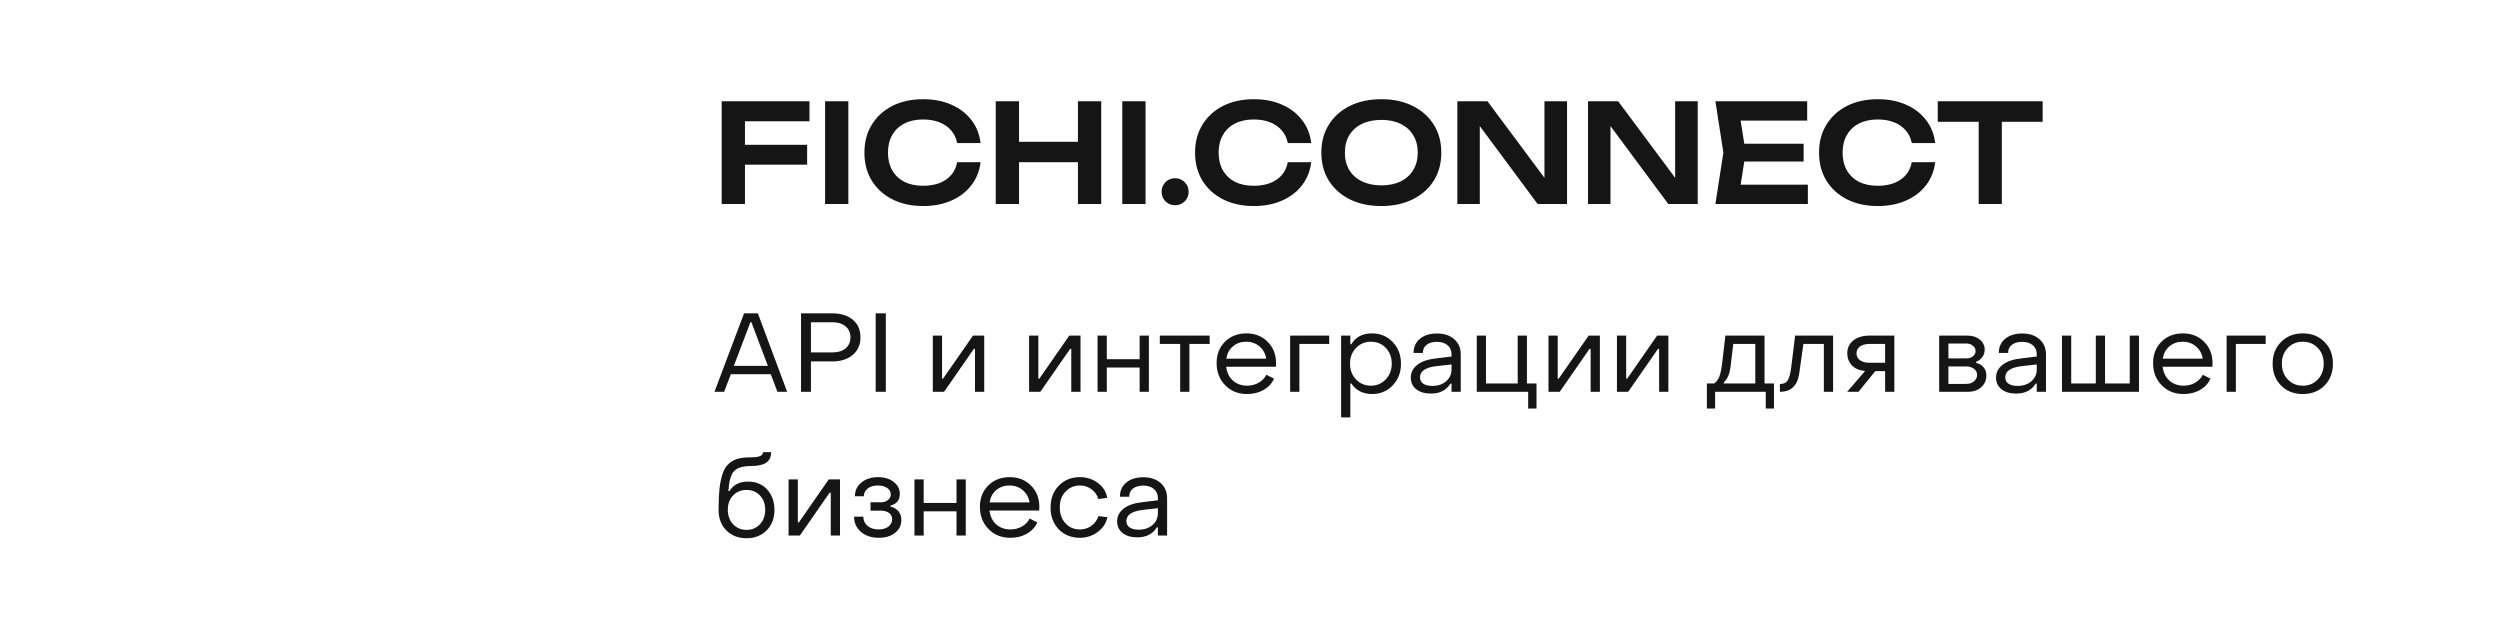
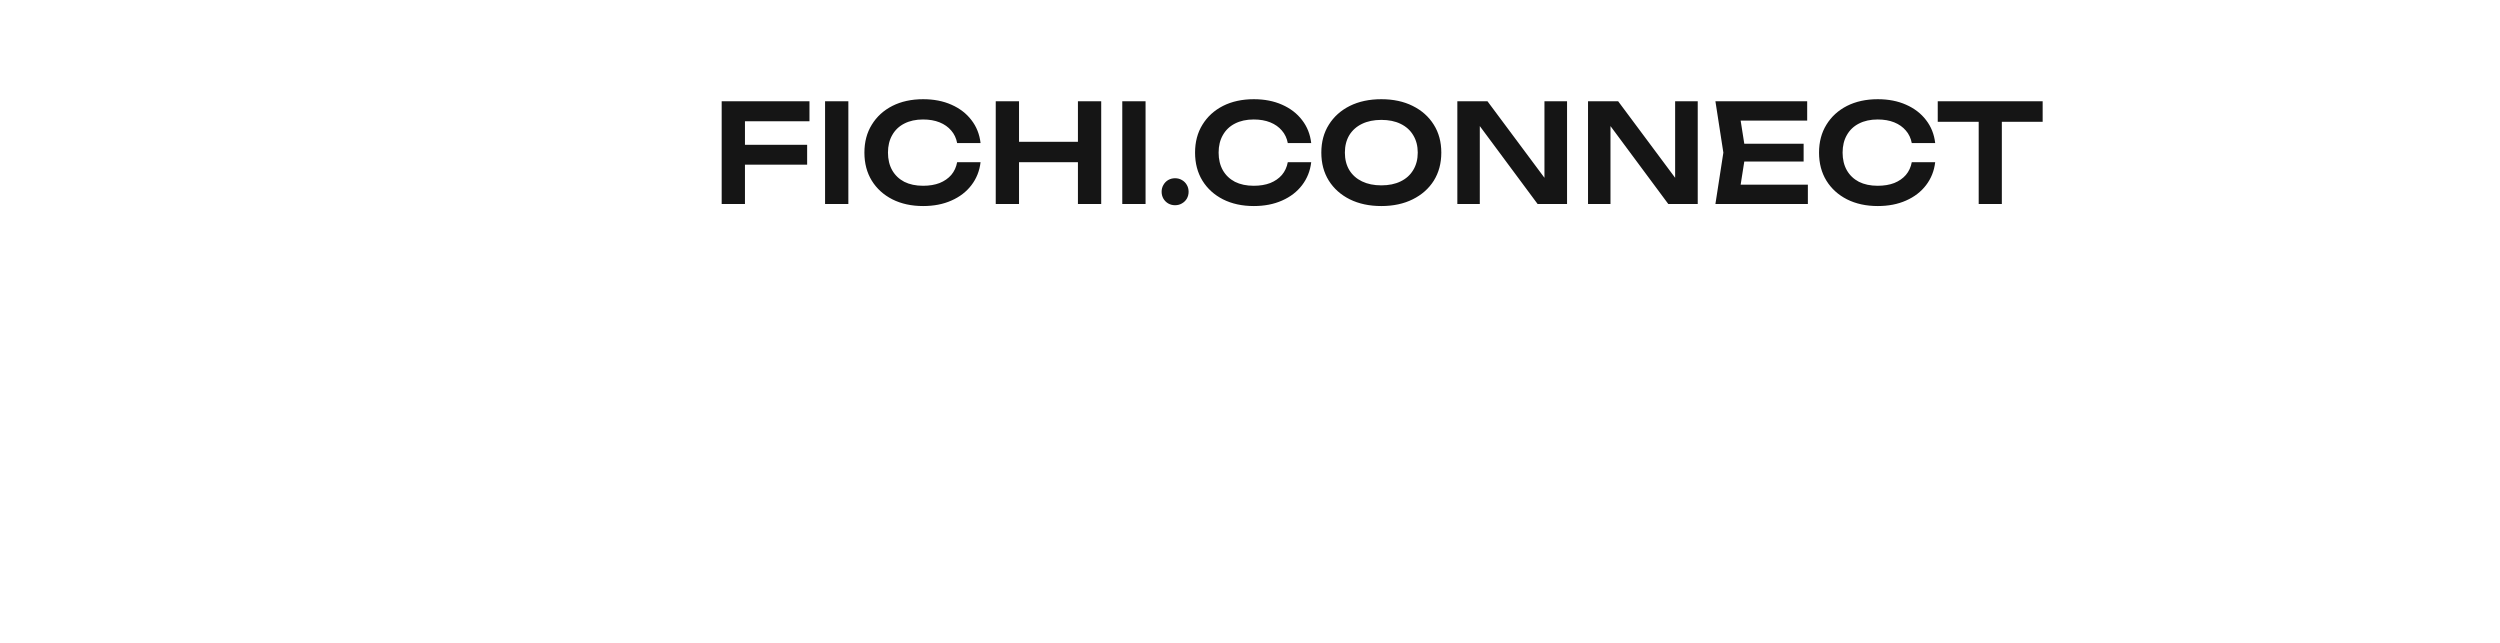
<svg xmlns="http://www.w3.org/2000/svg" width="1026" height="264" viewBox="0 0 1026 264" fill="none">
  <path d="M300.784 59.433H331.251V67.584H300.784V59.433ZM332.207 41.558V49.765H300.897L305.731 44.875V83.717H296.175V41.558H332.207ZM338.608 41.558H348.164V83.717H338.608V41.558ZM402.422 66.572C402.01 70.132 400.754 73.28 398.656 76.016C396.595 78.714 393.859 80.812 390.449 82.311C387.076 83.811 383.216 84.56 378.869 84.56C374.072 84.56 369.857 83.642 366.222 81.806C362.624 79.969 359.813 77.421 357.79 74.161C355.766 70.863 354.754 67.022 354.754 62.638C354.754 58.253 355.766 54.431 357.79 51.17C359.813 47.873 362.624 45.306 366.222 43.469C369.857 41.633 374.072 40.715 378.869 40.715C383.216 40.715 387.076 41.465 390.449 42.963C393.859 44.462 396.595 46.561 398.656 49.259C400.754 51.957 402.01 55.105 402.422 58.703H392.81C392.435 56.717 391.629 55.011 390.393 53.587C389.156 52.126 387.563 51.002 385.615 50.215C383.666 49.428 381.399 49.034 378.813 49.034C375.852 49.034 373.285 49.596 371.112 50.721C368.976 51.807 367.327 53.381 366.165 55.442C365.004 57.466 364.423 59.864 364.423 62.638C364.423 65.411 365.004 67.828 366.165 69.889C367.327 71.912 368.976 73.486 371.112 74.611C373.285 75.697 375.852 76.241 378.813 76.241C381.399 76.241 383.666 75.866 385.615 75.116C387.563 74.329 389.156 73.224 390.393 71.8C391.629 70.338 392.435 68.596 392.81 66.572H402.422ZM408.653 41.558H418.209V83.717H408.653V41.558ZM442.38 41.558H451.936V83.717H442.38V41.558ZM413.881 58.197H446.596V66.572H413.881V58.197ZM460.583 41.558H470.139V83.717H460.583V41.558ZM482.238 84.223C481.226 84.223 480.289 83.979 479.427 83.492C478.603 83.005 477.947 82.349 477.46 81.525C476.973 80.663 476.729 79.726 476.729 78.714C476.729 77.665 476.973 76.728 477.46 75.903C477.947 75.041 478.603 74.367 479.427 73.88C480.289 73.393 481.226 73.149 482.238 73.149C483.287 73.149 484.224 73.393 485.048 73.88C485.91 74.367 486.585 75.041 487.072 75.903C487.559 76.728 487.803 77.665 487.803 78.714C487.803 79.726 487.559 80.663 487.072 81.525C486.585 82.349 485.91 83.005 485.048 83.492C484.224 83.979 483.287 84.223 482.238 84.223ZM538.12 66.572C537.708 70.132 536.452 73.28 534.354 76.016C532.293 78.714 529.557 80.812 526.147 82.311C522.774 83.811 518.914 84.56 514.567 84.56C509.771 84.56 505.555 83.642 501.92 81.806C498.322 79.969 495.512 77.421 493.488 74.161C491.464 70.863 490.453 67.022 490.453 62.638C490.453 58.253 491.464 54.431 493.488 51.17C495.512 47.873 498.322 45.306 501.92 43.469C505.555 41.633 509.771 40.715 514.567 40.715C518.914 40.715 522.774 41.465 526.147 42.963C529.557 44.462 532.293 46.561 534.354 49.259C536.452 51.957 537.708 55.105 538.12 58.703H528.508C528.133 56.717 527.327 55.011 526.091 53.587C524.854 52.126 523.261 51.002 521.313 50.215C519.364 49.428 517.097 49.034 514.511 49.034C511.551 49.034 508.984 49.596 506.81 50.721C504.674 51.807 503.025 53.381 501.864 55.442C500.702 57.466 500.121 59.864 500.121 62.638C500.121 65.411 500.702 67.828 501.864 69.889C503.025 71.912 504.674 73.486 506.81 74.611C508.984 75.697 511.551 76.241 514.511 76.241C517.097 76.241 519.364 75.866 521.313 75.116C523.261 74.329 524.854 73.224 526.091 71.8C527.327 70.338 528.133 68.596 528.508 66.572H538.12ZM566.892 84.56C561.983 84.56 557.673 83.642 553.963 81.806C550.291 79.969 547.424 77.421 545.363 74.161C543.302 70.863 542.271 67.022 542.271 62.638C542.271 58.253 543.302 54.431 545.363 51.17C547.424 47.873 550.291 45.306 553.963 43.469C557.673 41.633 561.983 40.715 566.892 40.715C571.801 40.715 576.092 41.633 579.764 43.469C583.474 45.306 586.36 47.873 588.421 51.17C590.482 54.431 591.513 58.253 591.513 62.638C591.513 67.022 590.482 70.863 588.421 74.161C586.36 77.421 583.474 79.969 579.764 81.806C576.092 83.642 571.801 84.56 566.892 84.56ZM566.892 76.072C569.965 76.072 572.607 75.529 574.818 74.442C577.066 73.355 578.79 71.8 579.989 69.776C581.226 67.753 581.844 65.373 581.844 62.638C581.844 59.902 581.226 57.522 579.989 55.499C578.79 53.475 577.066 51.92 574.818 50.833C572.607 49.746 569.965 49.203 566.892 49.203C563.857 49.203 561.215 49.746 558.966 50.833C556.718 51.92 554.975 53.475 553.738 55.499C552.539 57.522 551.94 59.902 551.94 62.638C551.94 65.373 552.539 67.753 553.738 69.776C554.975 71.8 556.718 73.355 558.966 74.442C561.215 75.529 563.857 76.072 566.892 76.072ZM637.159 77.421L633.843 77.927V41.558H643.118V83.717H631.032L604.051 47.348L607.311 46.842V83.717H598.092V41.558H610.459L637.159 77.421ZM690.791 77.421L687.474 77.927V41.558H696.749V83.717H684.664L657.682 47.348L660.943 46.842V83.717H651.724V41.558H664.09L690.791 77.421ZM740.207 58.984V66.291H710.021V58.984H740.207ZM716.429 62.638L713.619 80.513L709.459 75.791H741.949V83.717H704.006L707.267 62.638L704.006 41.558H741.668V49.484H709.459L713.619 44.762L716.429 62.638ZM794.201 66.572C793.789 70.132 792.533 73.28 790.435 76.016C788.374 78.714 785.638 80.812 782.228 82.311C778.855 83.811 774.995 84.56 770.648 84.56C765.852 84.56 761.636 83.642 758.001 81.806C754.403 79.969 751.593 77.421 749.569 74.161C747.545 70.863 746.533 67.022 746.533 62.638C746.533 58.253 747.545 54.431 749.569 51.17C751.593 47.873 754.403 45.306 758.001 43.469C761.636 41.633 765.852 40.715 770.648 40.715C774.995 40.715 778.855 41.465 782.228 42.963C785.638 44.462 788.374 46.561 790.435 49.259C792.533 51.957 793.789 55.105 794.201 58.703H784.589C784.214 56.717 783.408 55.011 782.172 53.587C780.935 52.126 779.342 51.002 777.394 50.215C775.445 49.428 773.178 49.034 770.592 49.034C767.632 49.034 765.065 49.596 762.891 50.721C760.755 51.807 759.106 53.381 757.944 55.442C756.783 57.466 756.202 59.864 756.202 62.638C756.202 65.411 756.783 67.828 757.944 69.889C759.106 71.912 760.755 73.486 762.891 74.611C765.065 75.697 767.632 76.241 770.592 76.241C773.178 76.241 775.445 75.866 777.394 75.116C779.342 74.329 780.935 73.224 782.172 71.8C783.408 70.338 784.214 68.596 784.589 66.572H794.201ZM812.055 45.83H821.555V83.717H812.055V45.83ZM795.248 41.558H838.306V49.99H795.248V41.558Z" fill="#151515" />
-   <path d="M293.217 160.797L305.366 128.598H311.029L323.041 160.797H319.067L316.327 153.581H299.931L297.19 160.797H293.217ZM301.164 150.155H315.139L308.38 132.252H307.969L301.164 150.155ZM328.745 160.797V128.598H341.578C345.11 128.598 347.927 129.481 350.028 131.247C352.129 133.013 353.164 135.419 353.133 138.463C353.133 141.478 352.068 143.883 349.936 145.679C347.835 147.445 345.049 148.328 341.578 148.328H332.809V160.797H328.745ZM332.809 144.629H341.578C343.892 144.629 345.704 144.081 347.013 142.985C348.353 141.858 349.023 140.351 349.023 138.463C349.023 136.545 348.353 135.038 347.013 133.942C345.704 132.815 343.892 132.252 341.578 132.252H332.809V144.629ZM359.386 160.797V128.598H363.542V160.797H359.386ZM382.827 160.797V137.733H386.618V155.408H387.029L399.314 137.733H403.927V160.797H400.136V143.168H399.68L387.44 160.797H382.827ZM422.344 160.797V137.733H426.134V155.408H426.546L438.831 137.733H443.444V160.797H439.653V143.168H439.197L426.957 160.797H422.344ZM450.443 160.797V137.733H454.233V147.415H467.707V137.733H471.497V160.797H467.707V150.84H454.233V160.797H450.443ZM484.343 160.797V141.158H475.985V137.733H496.446V141.158H488.134V160.797H484.343ZM511.766 161.71C508.143 161.71 505.159 160.508 502.815 158.102C500.47 155.697 499.298 152.652 499.298 148.968C499.298 145.436 500.44 142.528 502.723 140.245C505.037 137.961 507.976 136.819 511.538 136.819C515.07 136.819 517.978 137.976 520.261 140.29C522.545 142.574 523.687 145.482 523.687 149.014C523.687 149.683 523.672 150.186 523.641 150.521H503.226C503.5 152.865 504.413 154.753 505.966 156.184C507.549 157.585 509.498 158.285 511.812 158.285C513.548 158.285 515.116 157.889 516.516 157.097C517.947 156.275 519.013 155.179 519.713 153.809L522.865 155.408C521.951 157.387 520.505 158.94 518.526 160.066C516.577 161.162 514.324 161.71 511.766 161.71ZM503.271 147.187H519.668C519.333 145.116 518.404 143.442 516.882 142.163C515.39 140.884 513.563 140.245 511.401 140.245C509.27 140.245 507.458 140.884 505.966 142.163C504.505 143.411 503.606 145.086 503.271 147.187ZM529.476 160.797V137.733H545.507V141.158H533.267V160.797H529.476ZM563.046 136.819C566.425 136.819 569.257 137.991 571.541 140.336C573.824 142.68 574.966 145.649 574.966 149.242C574.966 152.835 573.824 155.819 571.541 158.194C569.287 160.538 566.471 161.71 563.091 161.71C561.234 161.71 559.559 161.33 558.067 160.569C556.606 159.807 555.449 158.742 554.596 157.371H554.185V171.301H550.394V137.733H554.185V141.249H554.596C556.393 138.296 559.209 136.819 563.046 136.819ZM568.755 142.802C567.141 141.097 565.101 140.245 562.635 140.245C560.168 140.245 558.113 141.112 556.469 142.848C554.855 144.553 554.048 146.684 554.048 149.242C554.048 151.8 554.855 153.946 556.469 155.682C558.113 157.417 560.168 158.285 562.635 158.285C565.07 158.285 567.095 157.417 568.709 155.682C570.353 153.946 571.175 151.8 571.175 149.242C571.175 146.654 570.368 144.507 568.755 142.802ZM587.252 161.528C584.756 161.528 582.746 160.934 581.224 159.746C579.732 158.529 578.986 156.93 578.986 154.951C578.986 152.88 579.869 151.145 581.635 149.744C583.401 148.344 585.958 147.461 589.308 147.095L595.702 146.319V145.405C595.702 143.853 595.169 142.619 594.103 141.706C593.038 140.762 591.561 140.29 589.673 140.29C587.907 140.29 586.506 140.701 585.471 141.523C584.436 142.315 583.934 143.426 583.964 144.857H580.128C580.128 142.422 580.995 140.488 582.731 139.057C584.466 137.596 586.796 136.865 589.719 136.865C592.703 136.865 595.078 137.656 596.843 139.24C598.609 140.793 599.492 142.878 599.492 145.497V160.797H595.702V157.417H595.291C593.586 160.157 590.906 161.528 587.252 161.528ZM587.8 158.376C590.145 158.376 592.048 157.737 593.509 156.458C594.971 155.179 595.702 153.565 595.702 151.617V149.562L589.308 150.292C584.954 150.84 582.777 152.363 582.777 154.86C582.777 155.956 583.218 156.823 584.101 157.463C585.014 158.072 586.248 158.376 587.8 158.376ZM627.157 167.648V160.797H606.057V137.733H609.848V157.371H622.864V137.733H626.655V157.371H630.583V167.648H627.157ZM635.494 160.797V137.733H639.285V155.408H639.696L651.982 137.733H656.594V160.797H652.804V143.168H652.347L640.107 160.797H635.494ZM663.593 160.797V137.733H667.384V155.408H667.795L680.08 137.733H684.693V160.797H680.903V143.168H680.446L668.206 160.797H663.593ZM700.507 167.648V157.371H703.521C704.465 156.702 705.18 155.712 705.667 154.403C706.155 153.094 706.535 151.206 706.809 148.739L708.088 137.733H724.165V157.371H728.047V167.648H724.667V160.797H703.886V167.648H700.507ZM707.449 157.371H720.374V141.158H711.331L710.235 150.338C709.869 153.413 708.941 155.606 707.449 156.915V157.371ZM730.469 160.797V157.6C731.991 157.6 733.057 157.097 733.666 156.093C734.306 155.057 734.777 153.352 735.082 150.977L736.726 137.733H752.3V160.797H748.509V141.158H740.106L738.416 153.17C737.716 158.254 735.067 160.797 730.469 160.797ZM758.074 160.797L765.428 152.256C763.083 152.043 761.272 151.267 759.993 149.927C758.744 148.557 758.12 146.913 758.12 144.994C758.12 142.833 758.942 141.082 760.586 139.742C762.261 138.402 764.469 137.733 767.209 137.733H777.439V160.797H773.649V152.302H769.629L762.733 160.797H758.074ZM767.209 148.877H773.649V141.158H767.209C765.595 141.158 764.301 141.508 763.327 142.208C762.383 142.909 761.911 143.837 761.911 144.994C761.911 146.151 762.383 147.095 763.327 147.826C764.301 148.526 765.595 148.877 767.209 148.877ZM795.836 160.797V137.733H807.391C809.462 137.733 811.167 138.281 812.506 139.377C813.846 140.473 814.516 141.843 814.516 143.487C814.516 144.675 814.181 145.71 813.511 146.593C812.872 147.476 812.035 148.1 810.999 148.465V148.922C812.248 149.196 813.252 149.79 814.014 150.703C814.805 151.586 815.201 152.728 815.201 154.129C815.201 156.077 814.486 157.676 813.055 158.924C811.654 160.173 809.827 160.797 807.574 160.797H795.836ZM799.627 147.095H806.98C808.076 147.095 808.975 146.806 809.675 146.228C810.406 145.649 810.771 144.934 810.771 144.081C810.771 143.228 810.406 142.498 809.675 141.889C808.975 141.28 808.076 140.975 806.98 140.975H799.627V147.095ZM799.627 157.554H806.934C808.244 157.554 809.309 157.204 810.132 156.504C810.984 155.773 811.41 154.89 811.41 153.855C811.41 152.85 810.984 152.028 810.132 151.388C809.309 150.719 808.244 150.384 806.934 150.384H799.627V157.554ZM827.431 161.528C824.934 161.528 822.925 160.934 821.402 159.746C819.911 158.529 819.165 156.93 819.165 154.951C819.165 152.88 820.048 151.145 821.813 149.744C823.579 148.344 826.137 147.461 829.486 147.095L835.88 146.319V145.405C835.88 143.853 835.348 142.619 834.282 141.706C833.216 140.762 831.74 140.29 829.852 140.29C828.086 140.29 826.685 140.701 825.65 141.523C824.615 142.315 824.112 143.426 824.143 144.857H820.306C820.306 142.422 821.174 140.488 822.91 139.057C824.645 137.596 826.974 136.865 829.897 136.865C832.881 136.865 835.256 137.656 837.022 139.24C838.788 140.793 839.671 142.878 839.671 145.497V160.797H835.88V157.417H835.469C833.764 160.157 831.085 161.528 827.431 161.528ZM827.979 158.376C830.324 158.376 832.227 157.737 833.688 156.458C835.15 155.179 835.88 153.565 835.88 151.617V149.562L829.486 150.292C825.132 150.84 822.955 152.363 822.955 154.86C822.955 155.956 823.397 156.823 824.28 157.463C825.193 158.072 826.426 158.376 827.979 158.376ZM846.236 160.797V137.733H850.027V157.371H860.12V137.733H863.911V157.371H874.05V137.733H877.841V160.797H846.236ZM896.097 161.71C892.474 161.71 889.49 160.508 887.145 158.102C884.801 155.697 883.629 152.652 883.629 148.968C883.629 145.436 884.77 142.528 887.054 140.245C889.368 137.961 892.306 136.819 895.869 136.819C899.401 136.819 902.308 137.976 904.592 140.29C906.876 142.574 908.017 145.482 908.017 149.014C908.017 149.683 908.002 150.186 907.972 150.521H887.556C887.83 152.865 888.744 154.753 890.297 156.184C891.88 157.585 893.829 158.285 896.143 158.285C897.878 158.285 899.446 157.889 900.847 157.097C902.278 156.275 903.344 155.179 904.044 153.809L907.195 155.408C906.282 157.387 904.836 158.94 902.857 160.066C900.908 161.162 898.655 161.71 896.097 161.71ZM887.602 147.187H903.998C903.663 145.116 902.735 143.442 901.212 142.163C899.72 140.884 897.893 140.245 895.732 140.245C893.6 140.245 891.789 140.884 890.297 142.163C888.835 143.411 887.937 145.086 887.602 147.187ZM913.807 160.797V137.733H929.838V141.158H917.598V160.797H913.807ZM953.972 158.239C951.658 160.553 948.69 161.71 945.066 161.71C941.443 161.71 938.474 160.553 936.16 158.239C933.846 155.895 932.689 152.896 932.689 149.242C932.689 145.619 933.846 142.65 936.16 140.336C938.474 137.991 941.443 136.819 945.066 136.819C948.69 136.819 951.658 137.991 953.972 140.336C956.286 142.65 957.443 145.619 957.443 149.242C957.443 152.896 956.286 155.895 953.972 158.239ZM938.901 155.727C940.514 157.432 942.57 158.285 945.066 158.285C947.563 158.285 949.618 157.432 951.232 155.727C952.846 154.022 953.653 151.86 953.653 149.242C953.653 146.623 952.846 144.477 951.232 142.802C949.618 141.097 947.563 140.245 945.066 140.245C942.57 140.245 940.514 141.097 938.901 142.802C937.287 144.477 936.48 146.623 936.48 149.242C936.48 151.86 937.287 154.022 938.901 155.727ZM314.591 217.696C312.46 219.827 309.72 220.893 306.37 220.893C303.021 220.893 300.266 219.827 298.104 217.696C295.972 215.534 294.907 212.748 294.907 209.338C294.907 205.867 295.028 202.944 295.272 200.569C295.546 198.194 295.972 196.154 296.551 194.449C297.129 192.713 297.936 191.374 298.971 190.43C300.007 189.456 301.225 188.755 302.625 188.329C304.056 187.903 305.822 187.69 307.923 187.69C309.781 187.69 311.105 187.522 311.897 187.187C312.719 186.852 313.13 186.304 313.13 185.543H316.464C316.464 187.522 315.794 188.968 314.454 189.882C313.115 190.795 311.059 191.252 308.289 191.252C304.878 191.252 302.519 191.967 301.209 193.399C299.931 194.83 299.169 197.539 298.926 201.528H299.383C300.935 198.94 303.478 197.646 307.01 197.646C310.298 197.646 312.917 198.742 314.865 200.934C316.844 203.127 317.834 205.928 317.834 209.338C317.834 212.748 316.753 215.534 314.591 217.696ZM306.37 217.468C308.623 217.468 310.466 216.691 311.897 215.138C313.328 213.585 314.043 211.606 314.043 209.201C314.043 206.826 313.328 204.877 311.897 203.355C310.466 201.833 308.623 201.071 306.37 201.071C304.148 201.071 302.306 201.833 300.844 203.355C299.413 204.847 298.697 206.796 298.697 209.201C298.697 211.606 299.413 213.585 300.844 215.138C302.306 216.691 304.148 217.468 306.37 217.468ZM323.641 219.797V196.733H327.431V214.408H327.843L340.128 196.733H344.741V219.797H340.95V202.168H340.494L328.254 219.797H323.641ZM360.646 220.71C357.692 220.71 355.256 219.903 353.338 218.29C351.45 216.646 350.506 214.56 350.506 212.033H354.297C354.297 213.555 354.876 214.819 356.033 215.823C357.22 216.798 358.743 217.285 360.6 217.285C362.214 217.285 363.538 216.904 364.573 216.143C365.609 215.351 366.126 214.347 366.126 213.129C366.126 211.972 365.685 211.089 364.802 210.48C363.949 209.871 362.807 209.566 361.376 209.566H357.266V206.141H361.422C362.64 206.141 363.63 205.837 364.391 205.228C365.182 204.619 365.578 203.842 365.578 202.898C365.578 201.802 365.076 200.919 364.071 200.249C363.066 199.579 361.787 199.245 360.235 199.245C358.56 199.245 357.19 199.656 356.124 200.478C355.058 201.3 354.526 202.365 354.526 203.675H350.872C350.841 201.391 351.709 199.519 353.475 198.057C355.272 196.565 357.555 195.819 360.326 195.819C362.914 195.819 365.045 196.459 366.72 197.737C368.425 199.016 369.278 200.676 369.278 202.716C369.278 205.243 368.014 206.826 365.487 207.465V207.922C366.857 208.227 367.938 208.866 368.73 209.84C369.521 210.815 369.917 212.002 369.917 213.403C369.917 215.565 369.049 217.331 367.314 218.701C365.578 220.04 363.356 220.71 360.646 220.71ZM375.289 219.797V196.733H379.08V206.415H392.553V196.733H396.344V219.797H392.553V209.84H379.08V219.797H375.289ZM414.624 220.71C411.001 220.71 408.017 219.508 405.673 217.102C403.328 214.697 402.156 211.652 402.156 207.968C402.156 204.436 403.298 201.528 405.581 199.245C407.895 196.961 410.834 195.819 414.396 195.819C417.928 195.819 420.836 196.976 423.119 199.29C425.403 201.574 426.545 204.482 426.545 208.014C426.545 208.683 426.53 209.186 426.499 209.521H406.084C406.358 211.865 407.271 213.753 408.824 215.184C410.407 216.585 412.356 217.285 414.67 217.285C416.406 217.285 417.974 216.889 419.374 216.097C420.805 215.275 421.871 214.179 422.571 212.809L425.723 214.408C424.809 216.387 423.363 217.94 421.384 219.066C419.435 220.162 417.182 220.71 414.624 220.71ZM406.129 206.187H422.526C422.191 204.116 421.262 202.442 419.74 201.163C418.248 199.884 416.421 199.245 414.259 199.245C412.128 199.245 410.316 199.884 408.824 201.163C407.363 202.411 406.464 204.086 406.129 206.187ZM443.159 220.71C439.657 220.71 436.765 219.538 434.481 217.194C432.228 214.819 431.117 211.835 431.147 208.242C431.147 204.649 432.274 201.68 434.527 199.336C436.81 196.991 439.688 195.819 443.159 195.819C445.99 195.819 448.472 196.626 450.603 198.24C452.735 199.823 453.998 201.848 454.394 204.314L450.74 204.816C450.314 203.172 449.385 201.833 447.954 200.797C446.554 199.762 444.97 199.245 443.204 199.245C440.829 199.245 438.85 200.097 437.267 201.802C435.684 203.477 434.907 205.623 434.938 208.242C434.938 210.891 435.714 213.068 437.267 214.773C438.82 216.448 440.784 217.285 443.159 217.285C444.955 217.285 446.554 216.783 447.954 215.778C449.355 214.743 450.299 213.418 450.786 211.804L454.485 212.261C453.968 214.727 452.628 216.752 450.466 218.335C448.335 219.919 445.899 220.71 443.159 220.71ZM466.739 220.528C464.243 220.528 462.233 219.934 460.711 218.746C459.219 217.529 458.473 215.93 458.473 213.951C458.473 211.88 459.356 210.145 461.122 208.744C462.888 207.344 465.445 206.461 468.795 206.095L475.189 205.319V204.405C475.189 202.853 474.656 201.619 473.59 200.706C472.524 199.762 471.048 199.29 469.16 199.29C467.394 199.29 465.993 199.701 464.958 200.523C463.923 201.315 463.42 202.426 463.451 203.857H459.614C459.614 201.422 460.482 199.488 462.218 198.057C463.953 196.596 466.283 195.865 469.206 195.865C472.189 195.865 474.564 196.656 476.33 198.24C478.096 199.793 478.979 201.878 478.979 204.497V219.797H475.189V216.417H474.778C473.072 219.157 470.393 220.528 466.739 220.528ZM467.287 217.376C469.632 217.376 471.535 216.737 472.996 215.458C474.458 214.179 475.189 212.565 475.189 210.617V208.562L468.795 209.292C464.44 209.84 462.263 211.363 462.263 213.86C462.263 214.956 462.705 215.823 463.588 216.463C464.501 217.072 465.735 217.376 467.287 217.376Z" fill="#151515" />
</svg>